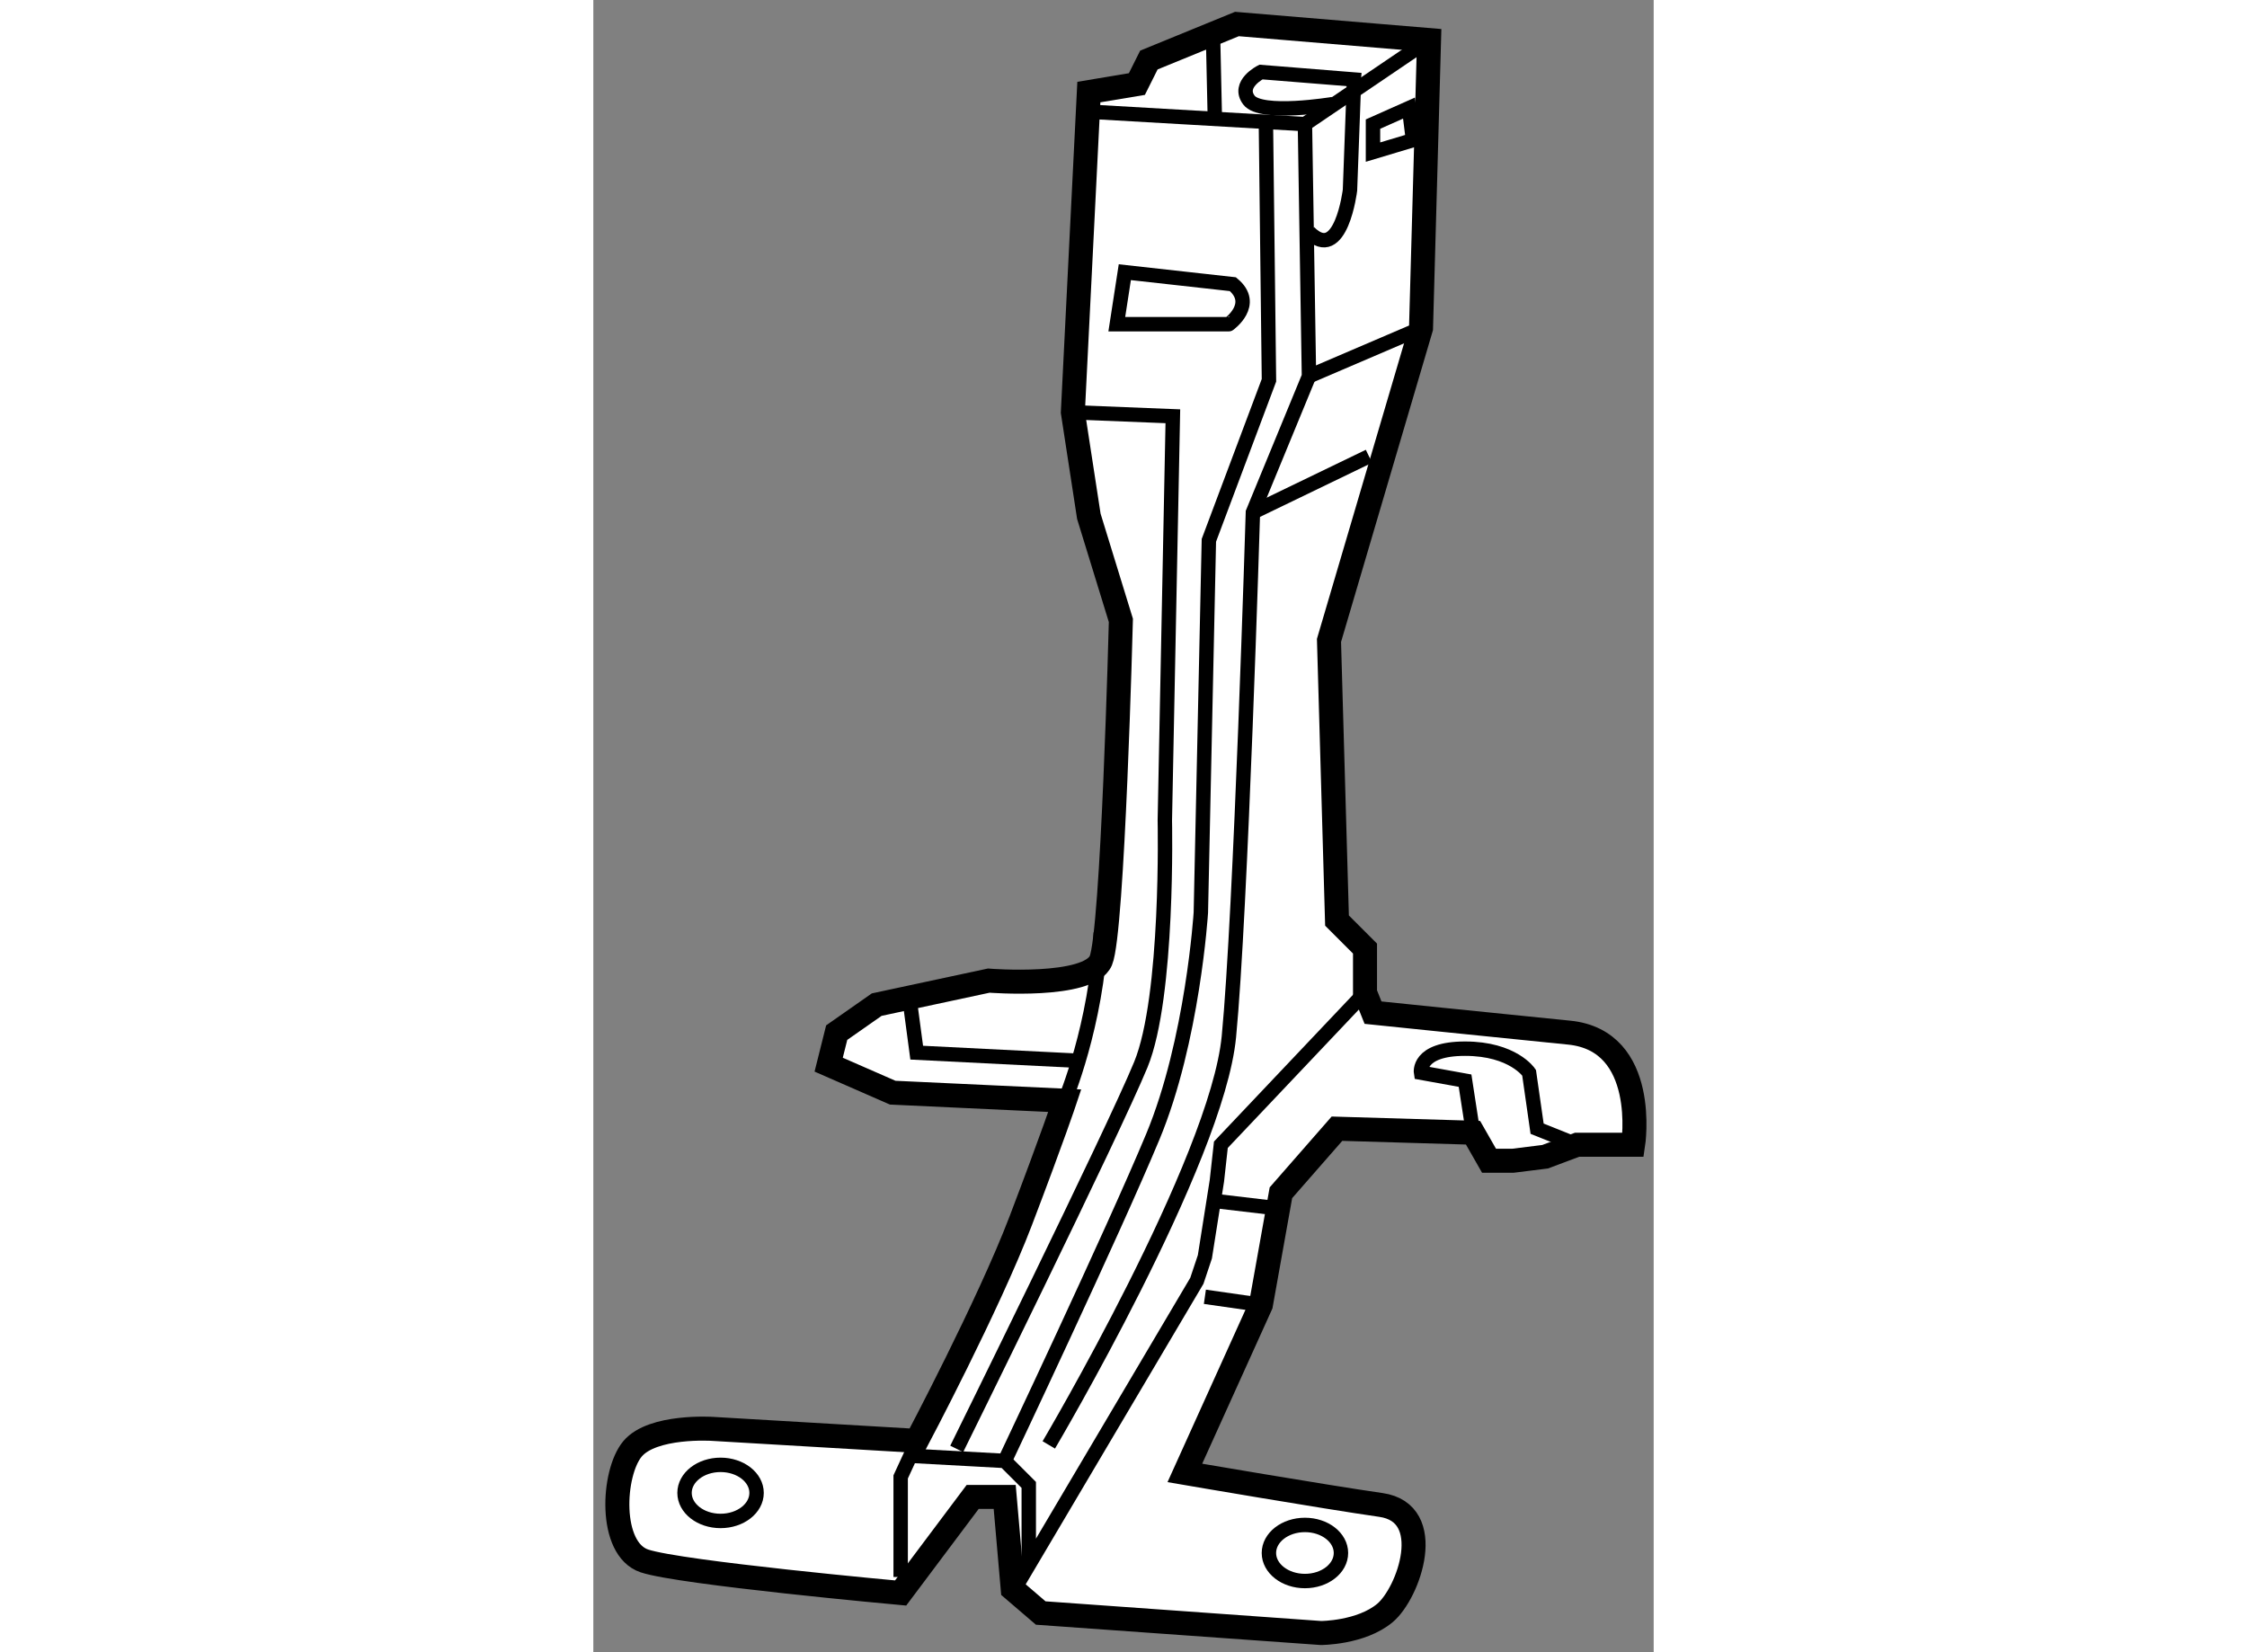
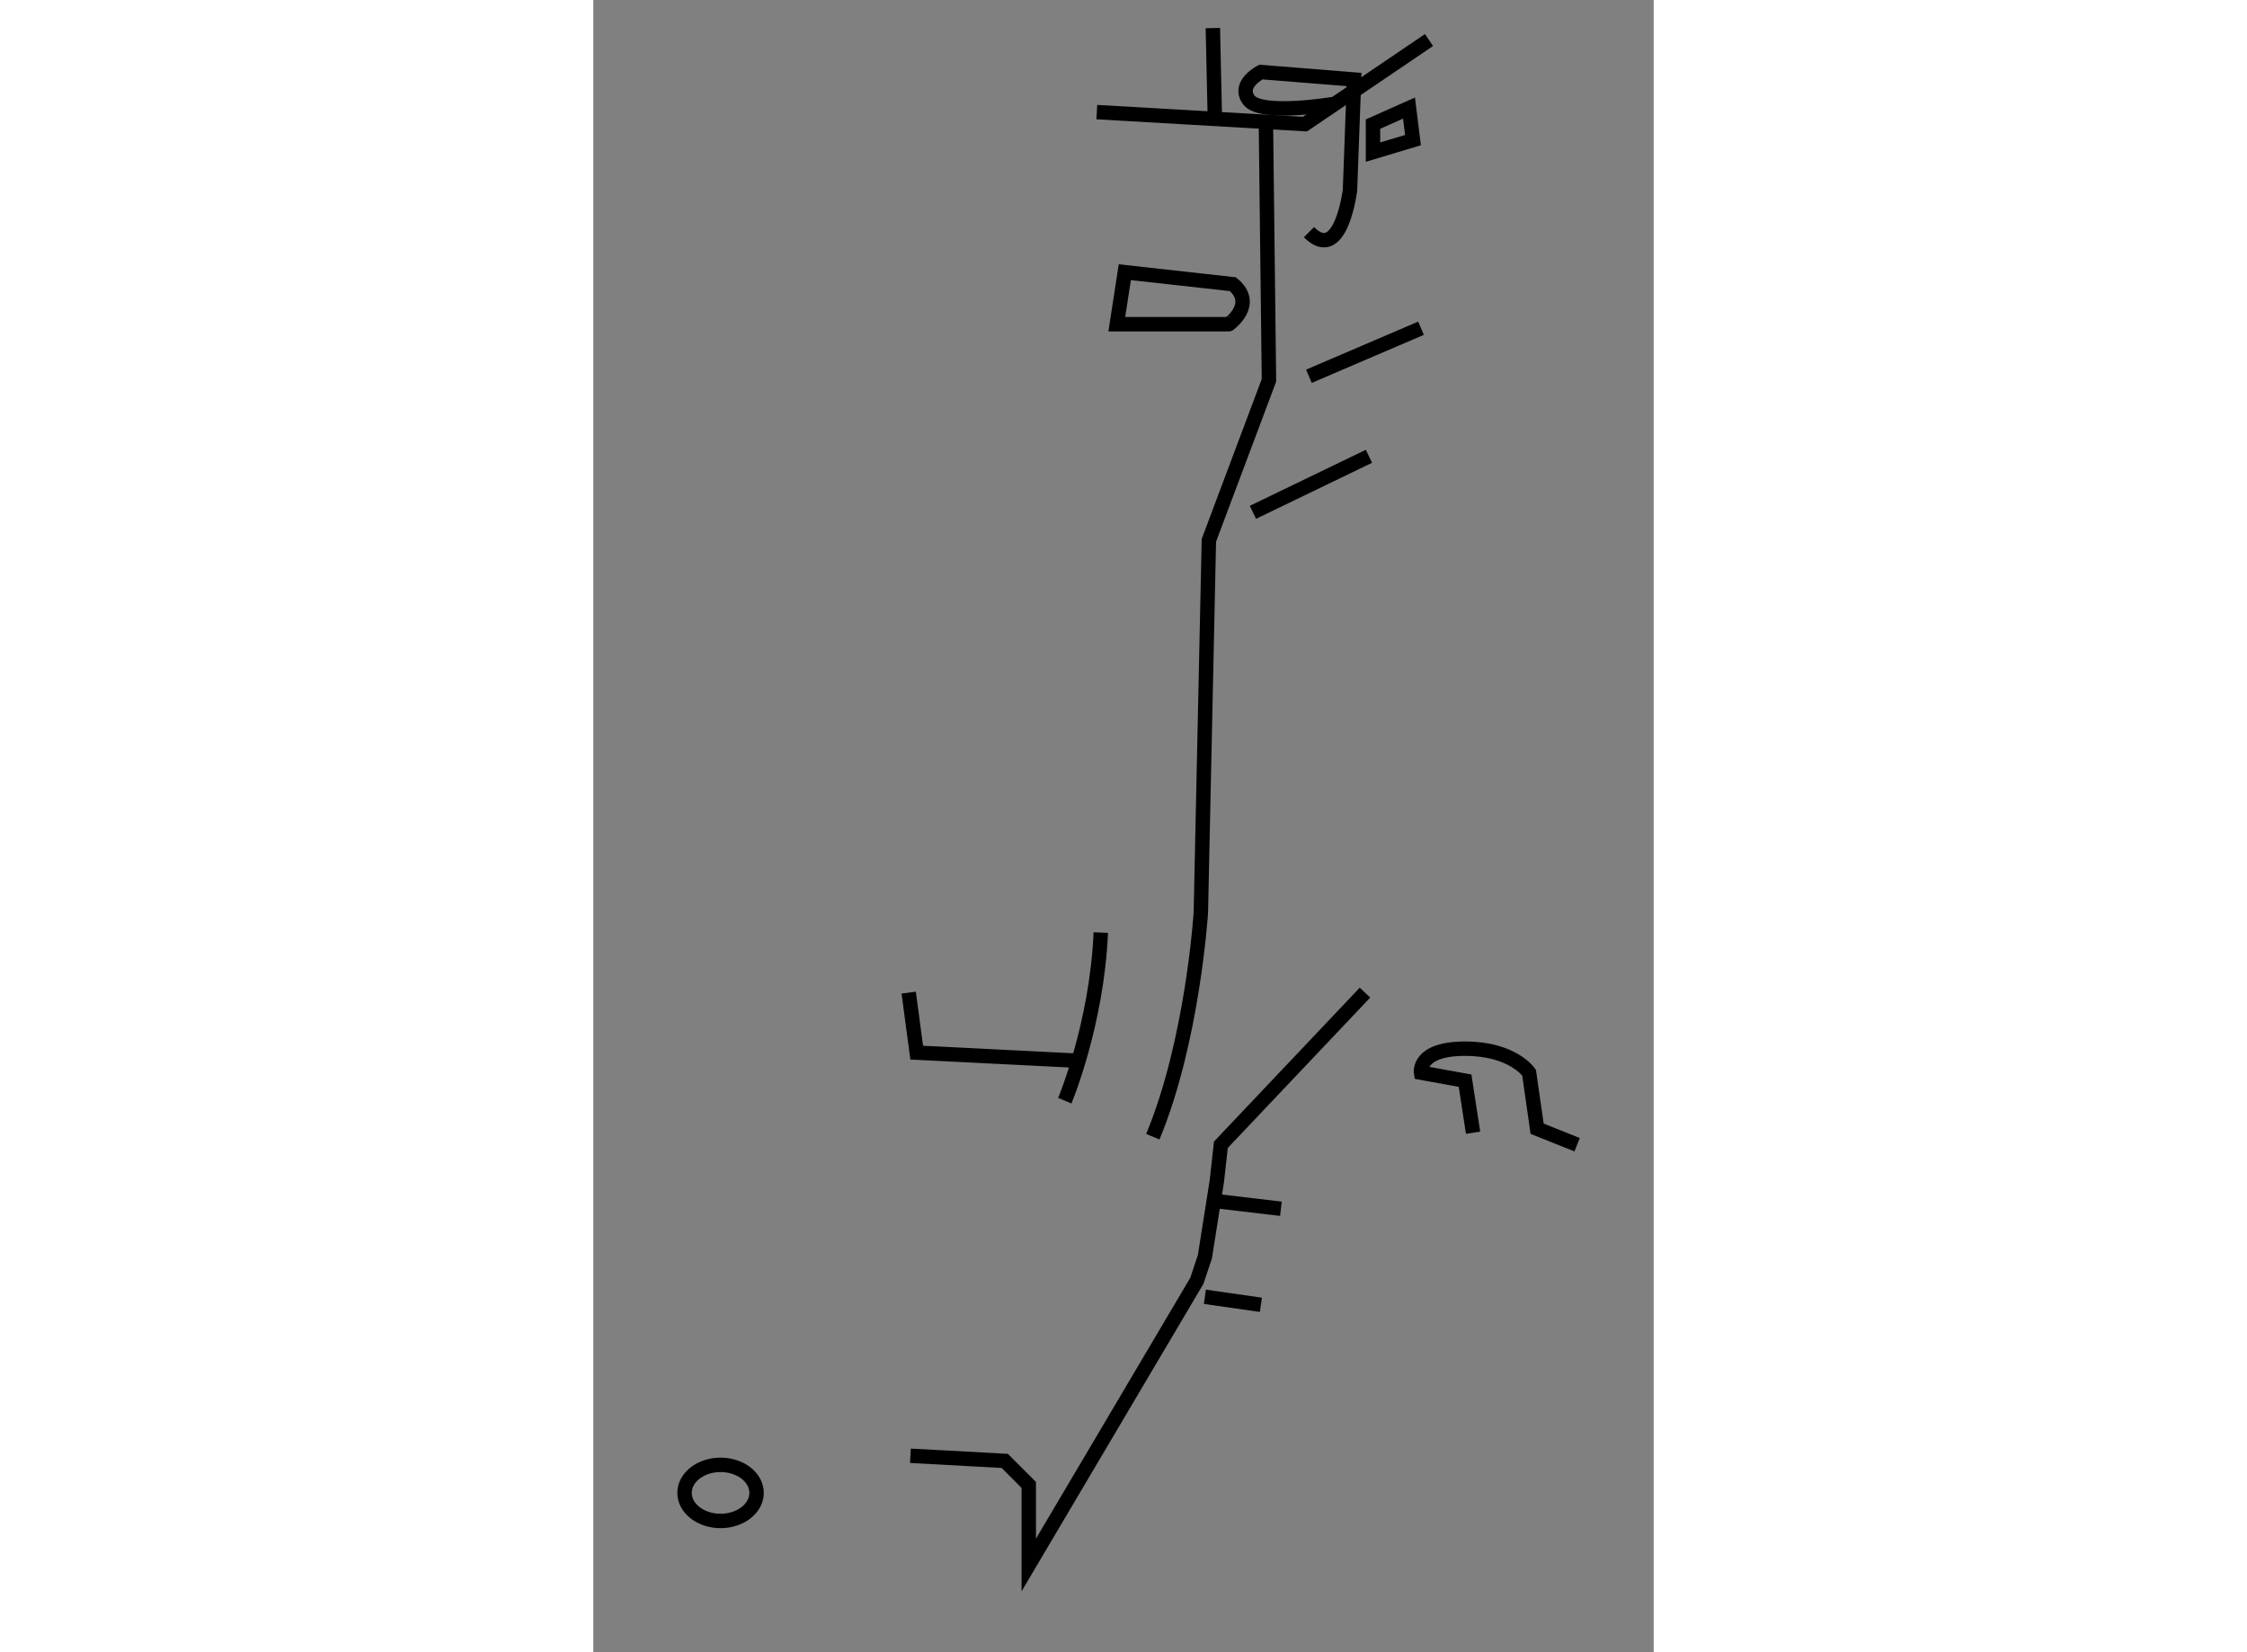
<svg xmlns="http://www.w3.org/2000/svg" version="1.1" x="0px" y="0px" width="244.8px" height="180px" viewBox="21.184 115.583 22.077 34.4" enable-background="new 0 0 244.8 180" xml:space="preserve">
  <rect x="21.184" y="115.583" width="22.077" height="34.4" fill="#808080" stroke="none" />
  <g>
-     <path fill="#FFFFFF" stroke="#000000" stroke-width="0.5" d="M38.417,122.417l0.167-6l-4-0.334l-1.833,0.75l-0.25,0.5l-1,0.167    l-0.333,6.667l0.333,2.166l0.667,2.167c0,0-0.167,6.499-0.417,7.083S29.417,136,29.417,136l-2.333,0.5l-0.833,0.583l-0.167,0.667    l1.333,0.583L31,138.5c0,0-0.25,0.75-0.917,2.5s-2.167,4.583-2.167,4.583l-4.25-0.25c0,0-1.25-0.083-1.667,0.417    s-0.5,2.083,0.25,2.333s5.333,0.667,5.333,0.667l1.5-2h0.667l0.167,1.917l0.583,0.5l5.833,0.416c0,0,0.833,0.001,1.333-0.416    s1.084-2.083-0.083-2.25S33.5,146.25,33.5,146.25l1.583-3.5l0.417-2.333l1.167-1.334l2.833,0.084l0.333,0.583h0.5L41,139.667    l0.667-0.25h1.167c0,0,0.333-2.168-1.333-2.334s-4.083-0.416-4.083-0.416l-0.167-0.417v-0.917l-0.583-0.583l-0.167-5.833    L38.417,122.417z" />
    <polyline fill="none" stroke="#000000" stroke-width="0.3" points="31.667,117.917 36,118.167 38.583,116.417   " />
    <path fill="none" stroke="#000000" stroke-width="0.3" d="M31,138.5c0,0,0.667-1.583,0.75-3.5" />
-     <polyline fill="none" stroke="#000000" stroke-width="0.3" points="28.083,145.25 27.786,145.893 27.583,146.333 27.583,148.417       " />
    <polyline fill="none" stroke="#000000" stroke-width="0.3" points="27.786,145.893 29.75,146 30.25,146.5 30.25,148.167     33.75,142.25 33.917,141.75 34.167,140.167 34.25,139.417 37.25,136.25   " />
-     <path fill="none" stroke="#000000" stroke-width="0.3" d="M30.667,145.667c0,0,3.5-5.916,3.75-8.5s0.5-10.917,0.5-10.917    l1.167-2.833L36,118.167" />
-     <path fill="none" stroke="#000000" stroke-width="0.3" d="M35.188,118.188l0.063,5.313L34,126.833l-0.167,7.75    c0,0-0.167,2.667-1,4.667S29.75,146,29.75,146" />
+     <path fill="none" stroke="#000000" stroke-width="0.3" d="M35.188,118.188l0.063,5.313L34,126.833l-0.167,7.75    c0,0-0.167,2.667-1,4.667" />
    <ellipse fill="none" stroke="#000000" stroke-width="0.3" cx="23.833" cy="146.666" rx="0.75" ry="0.584" />
-     <ellipse fill="none" stroke="#000000" stroke-width="0.3" cx="36" cy="147.917" rx="0.75" ry="0.584" />
    <path fill="none" stroke="#000000" stroke-width="0.3" d="M41.667,139.417l-0.833-0.334l-0.167-1.166c0,0-0.333-0.5-1.333-0.5    s-0.917,0.5-0.917,0.5l0.917,0.166l0.167,1.084" />
    <polyline fill="none" stroke="#000000" stroke-width="0.3" points="27.75,136.25 27.917,137.5 31.25,137.667   " />
    <path fill="none" stroke="#000000" stroke-width="0.3" d="M37.021,117.292l-0.083,2.25c0,0-0.187,1.542-0.854,0.875" />
    <line fill="none" stroke="#000000" stroke-width="0.3" x1="34.917" y1="126.25" x2="37.333" y2="125.083" />
    <line fill="none" stroke="#000000" stroke-width="0.3" x1="36.083" y1="123.417" x2="38.417" y2="122.417" />
    <path fill="none" stroke="#000000" stroke-width="0.3" d="M34.5,121.5l-2.25-0.25l-0.167,1.083h2.333    C34.417,122.333,35,121.917,34.5,121.5z" />
-     <path fill="none" stroke="#000000" stroke-width="0.3" d="M31.167,124.167l2.083,0.083l-0.167,8.417c0,0,0.083,3.666-0.5,5.083    s-3.833,8-3.833,8" />
    <polygon fill="none" stroke="#000000" stroke-width="0.3" points="38.25,118.5 37.417,118.75 37.417,118.167 38.167,117.833   " />
    <path fill="none" stroke="#000000" stroke-width="0.3" d="M37.167,117.25l-2.083-0.167c0,0-0.5,0.251-0.25,0.584    s1.75,0.083,1.75,0.083" />
    <line fill="none" stroke="#000000" stroke-width="0.3" x1="35.083" y1="142.75" x2="33.917" y2="142.583" />
    <line fill="none" stroke="#000000" stroke-width="0.3" x1="35.5" y1="140.75" x2="34.083" y2="140.583" />
    <line fill="none" stroke="#000000" stroke-width="0.3" x1="34.083" y1="116.167" x2="34.125" y2="118.063" />
  </g>
</svg>